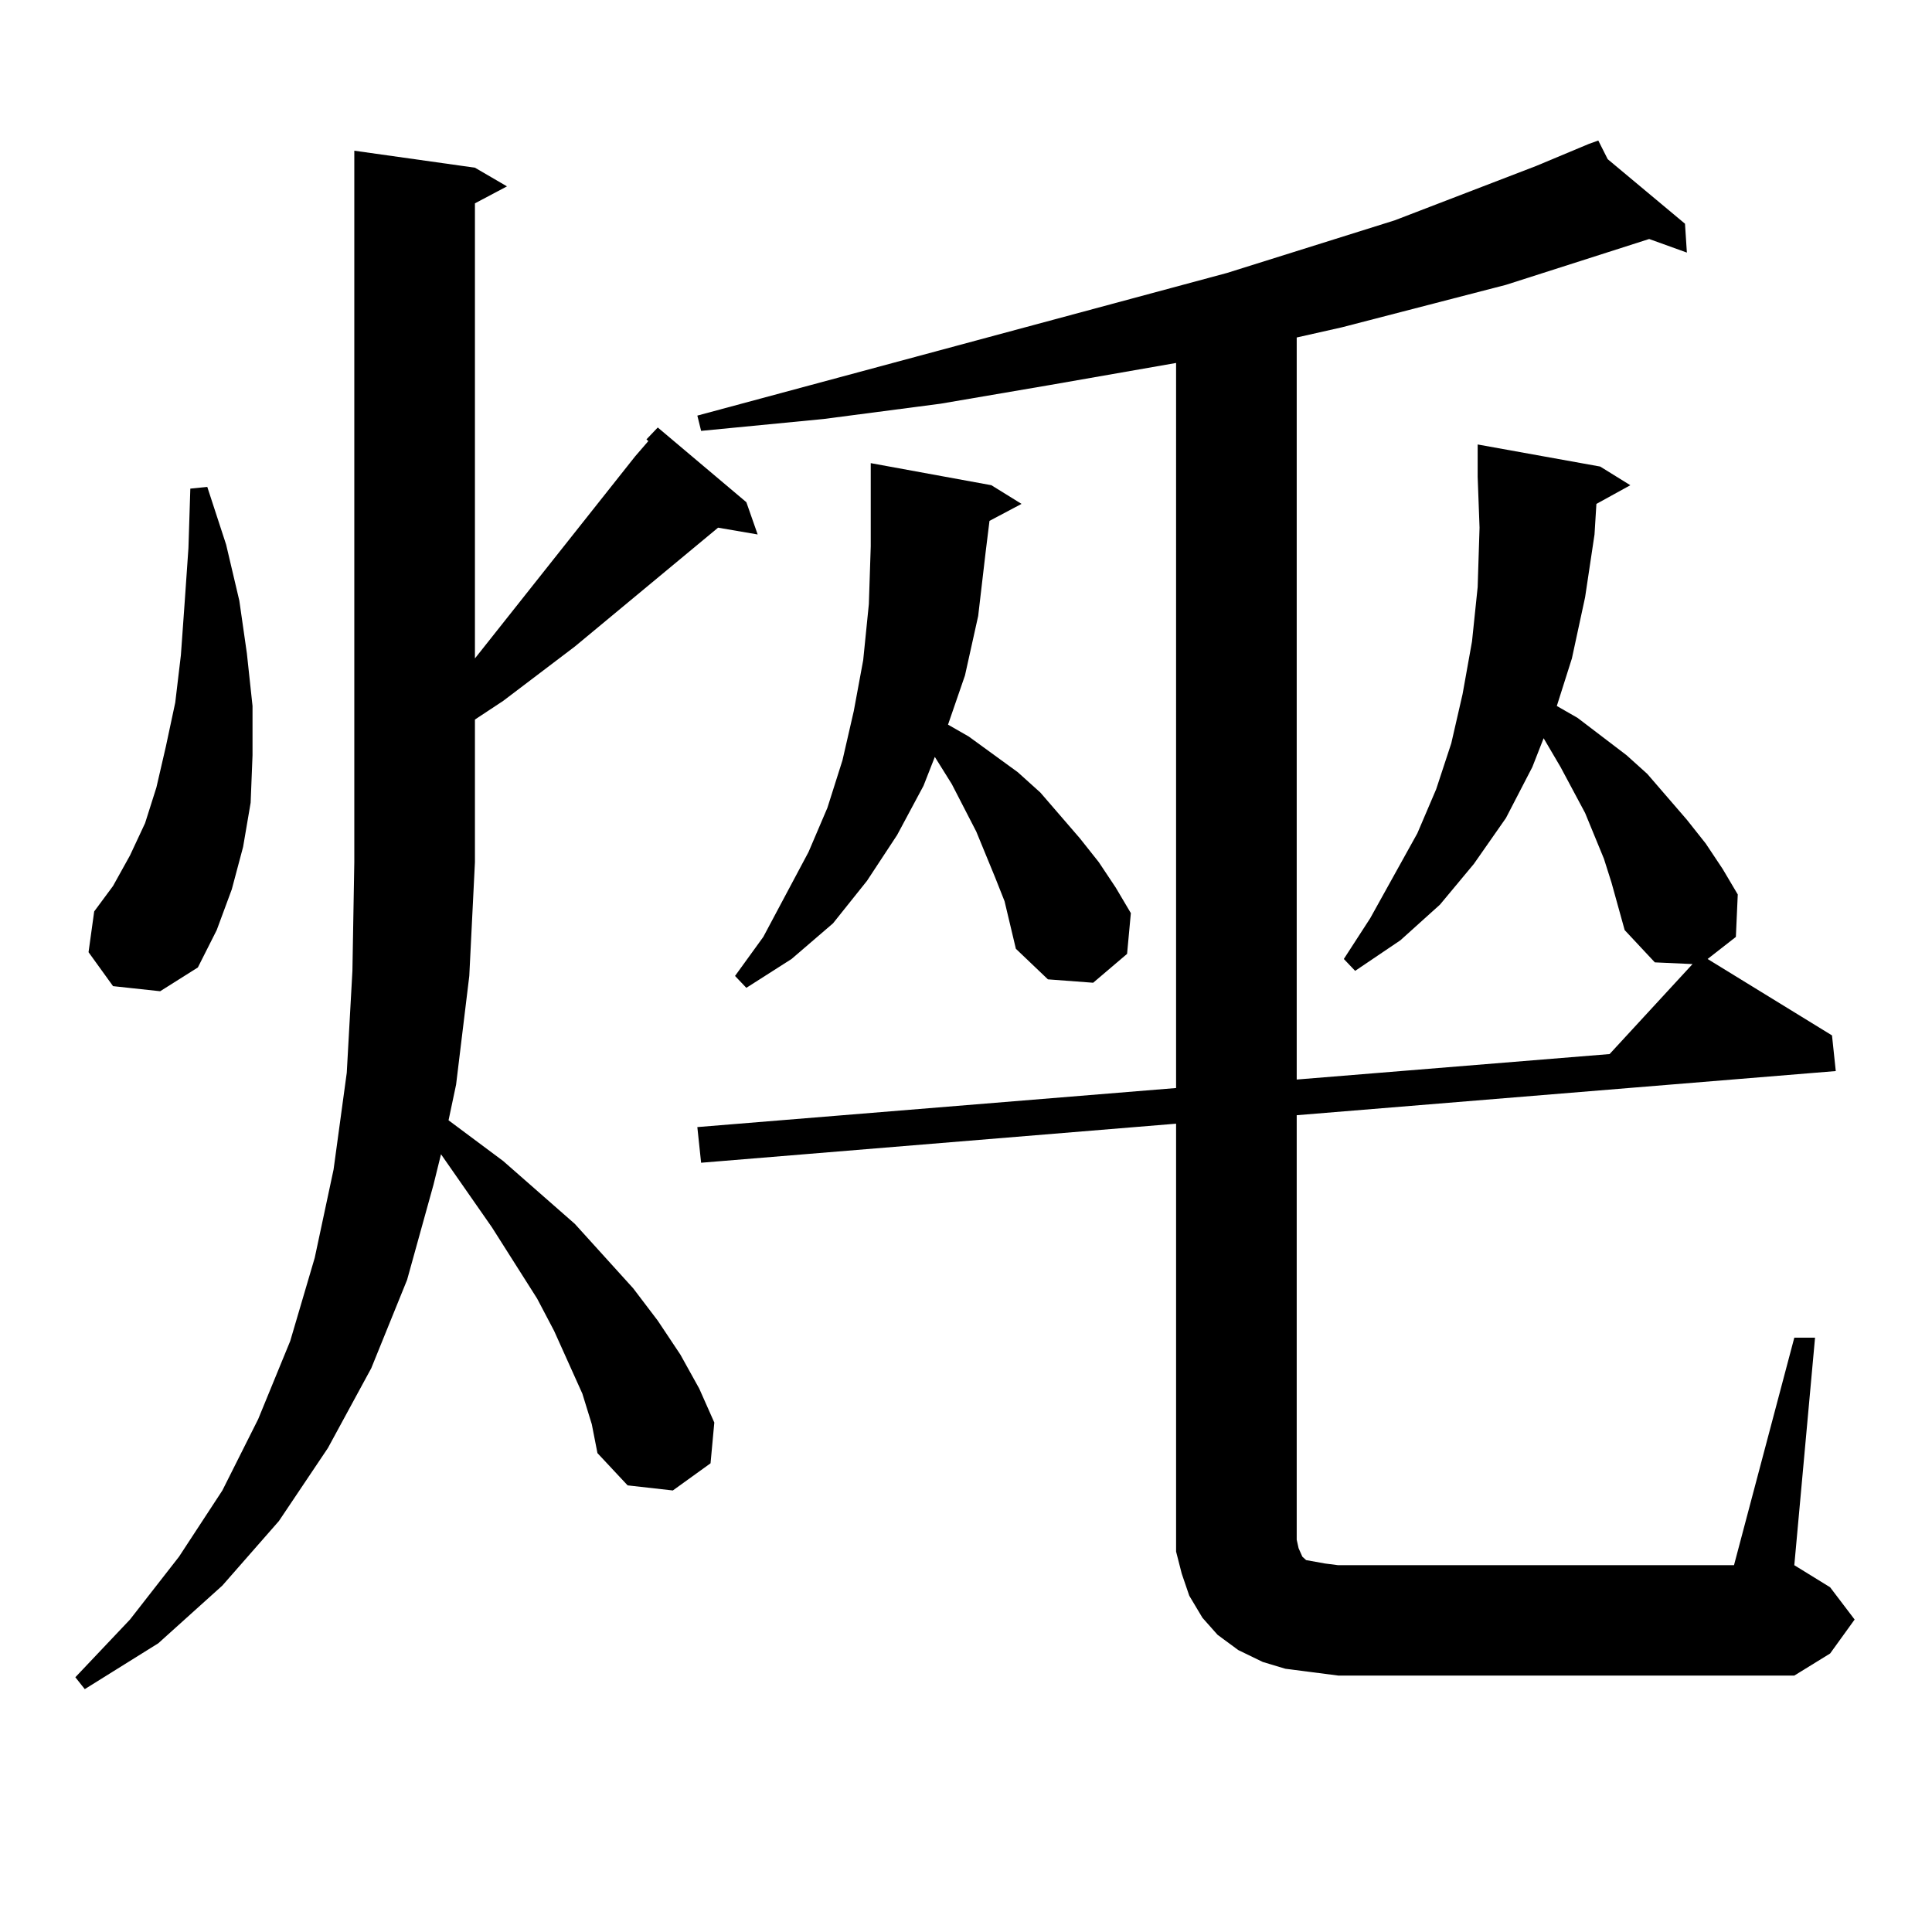
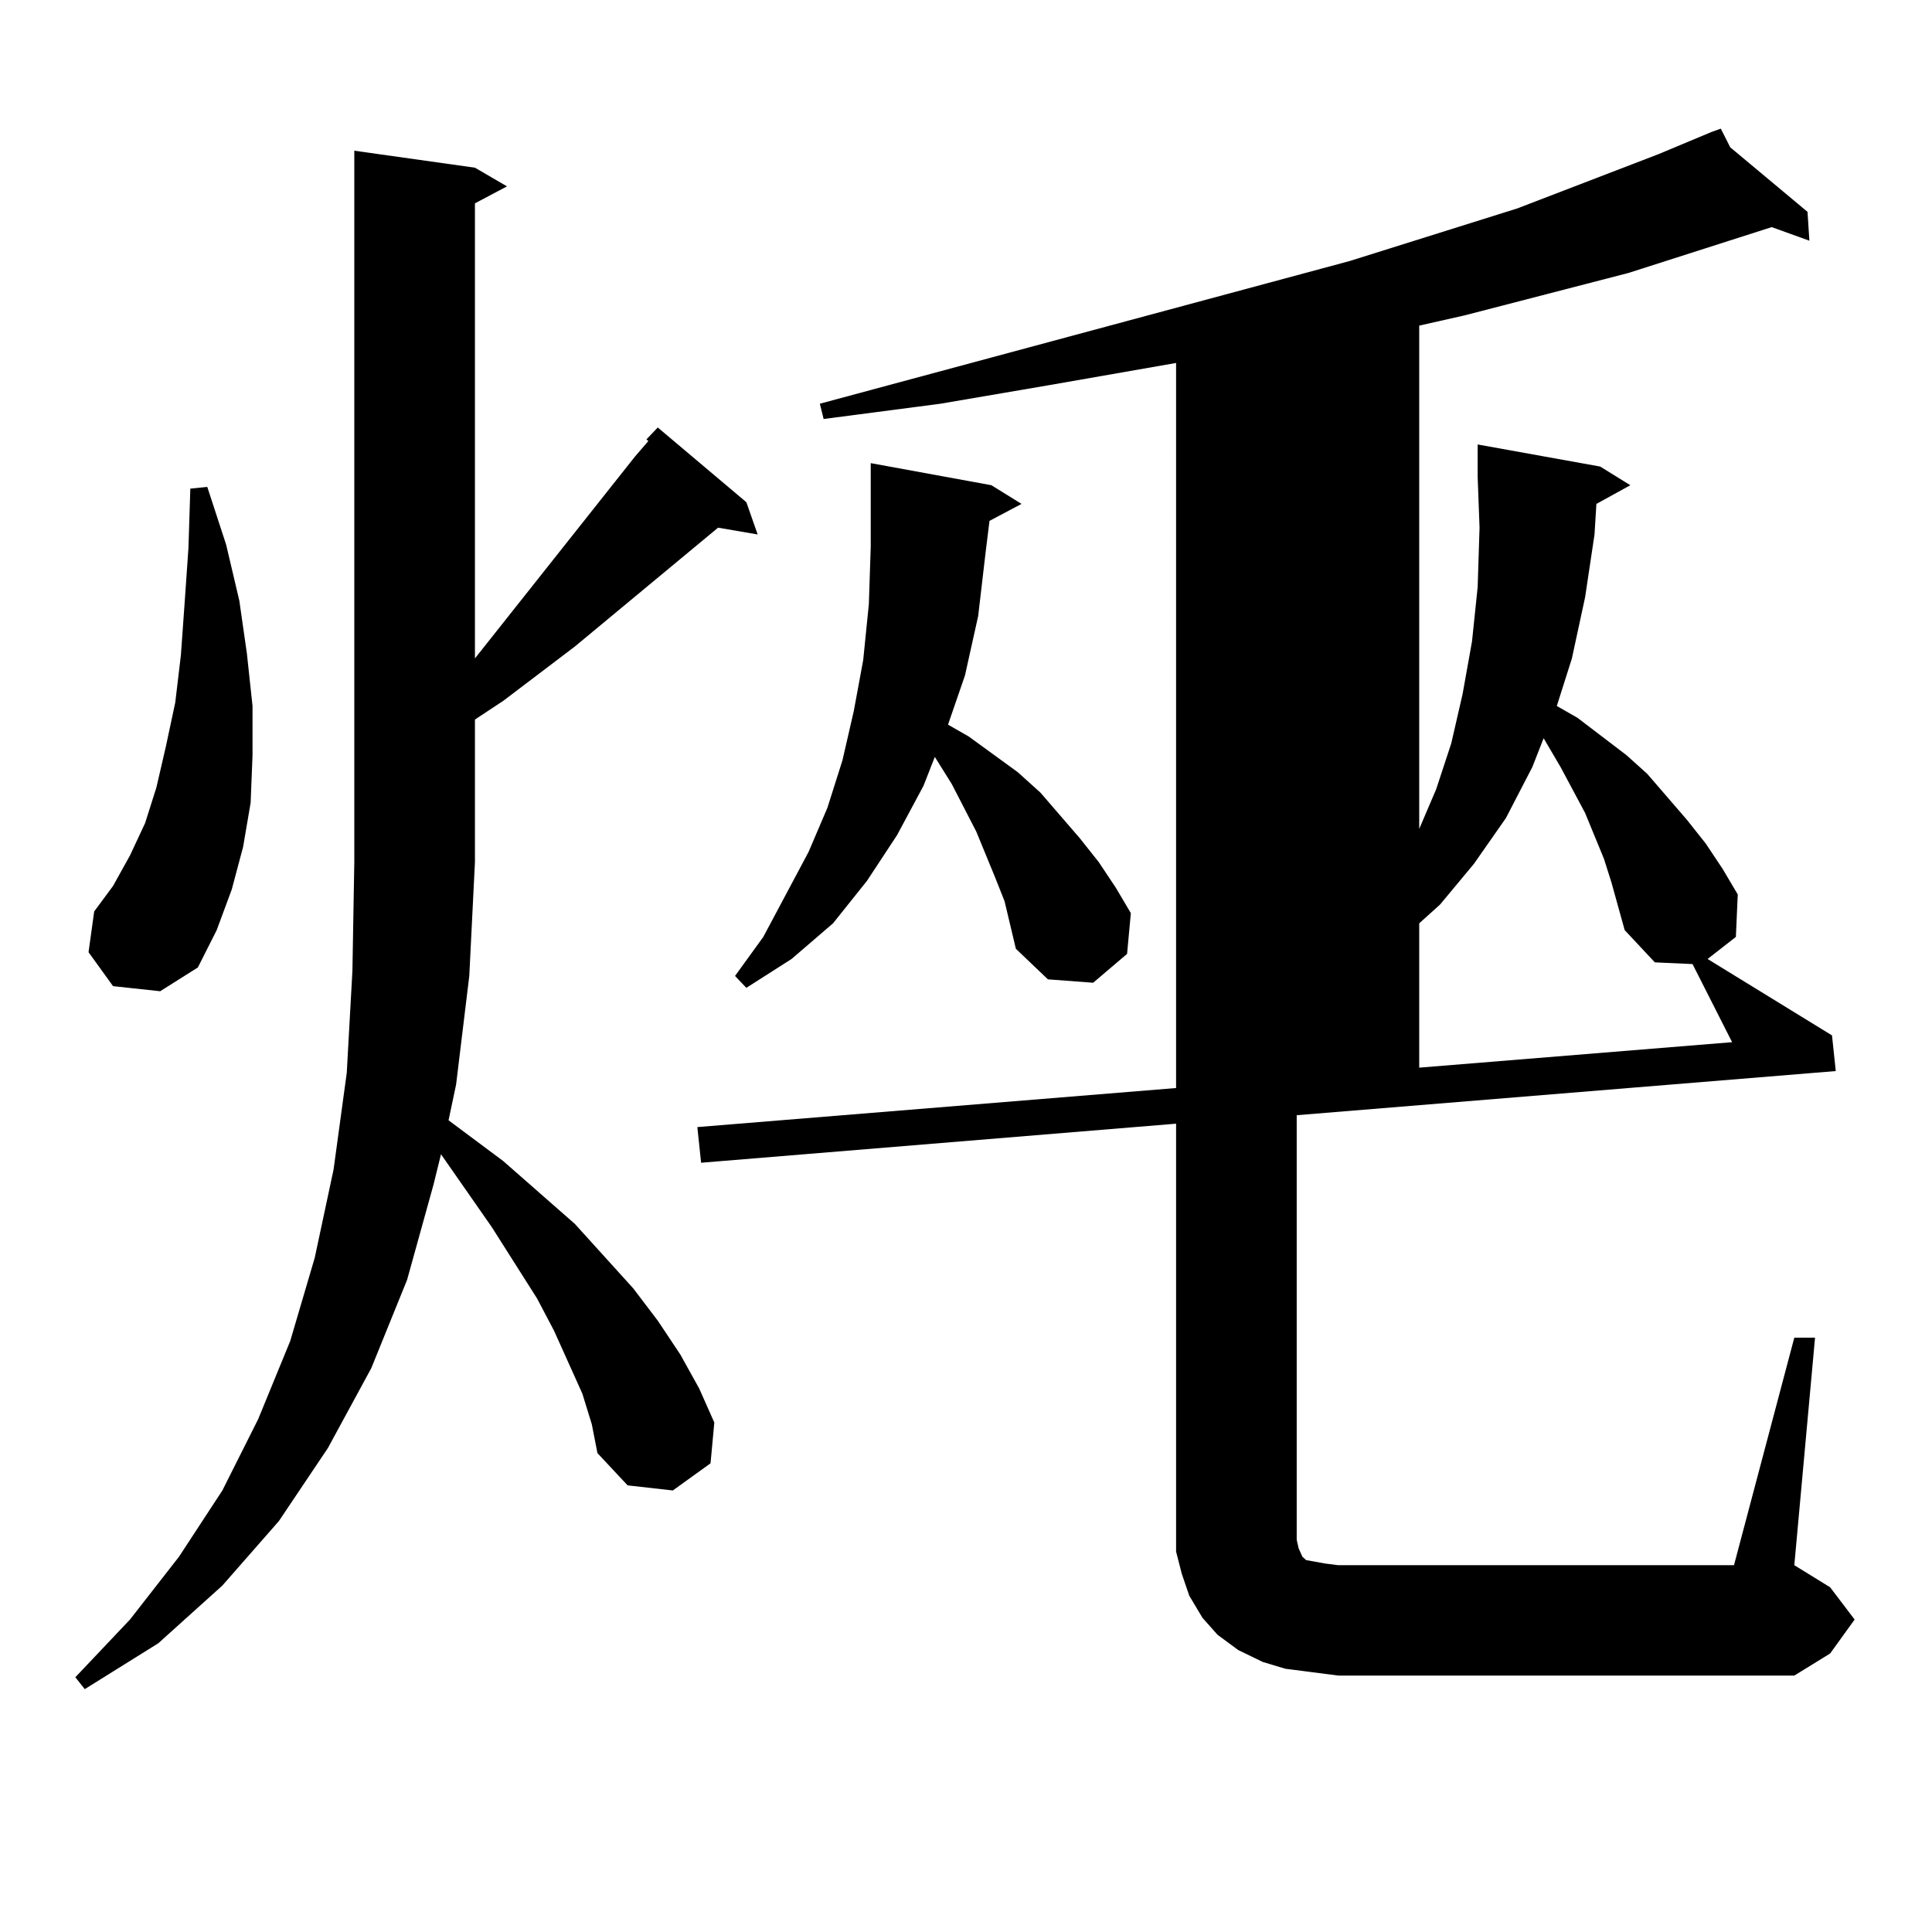
<svg xmlns="http://www.w3.org/2000/svg" version="1.1" id="图层_1" x="0px" y="0px" width="1000px" height="1000px" viewBox="0 0 1000 1000" enable-background="new 0 0 1000 1000" xml:space="preserve">
-   <path d="M301.432,721.363l-14.634-32.52l-8.78-16.699l-23.414-36.914l-26.34-37.793l-3.902,15.82l-13.658,49.219l-18.536,45.703  l-22.438,41.309l-25.365,37.793l-29.268,33.398l-33.17,29.883l-38.048,23.73L39,868.141l28.292-29.883l25.365-32.52l22.438-34.277  l18.536-36.914l16.585-40.43l12.683-43.066l9.756-45.703l6.829-50.098l2.927-52.734l0.976-56.25V78.004l62.437,8.789l16.585,9.668  l-16.585,8.789v235.547l82.925-104.59l6.829-7.91l-0.976-0.879l5.854-6.152l45.853,38.672l5.854,16.699l-20.487-3.516  l-74.145,61.523l-37.072,28.125l-14.634,9.668v73.828l-2.927,58.887l-6.829,56.25l-3.902,18.457l28.292,21.094l37.072,32.52  l30.243,33.398l12.683,16.699l11.707,17.578l9.756,17.578l7.805,17.578l-1.951,21.094l-19.512,14.063l-23.414-2.637l-15.609-16.699  l-2.927-14.941L301.432,721.363z M58.511,510.426l-12.683-17.578l2.927-21.094l9.756-13.184l8.78-15.82l7.805-16.699l5.854-18.457  l4.878-21.094l4.878-22.852l2.927-24.609l1.951-27.246l1.951-28.125l0.976-30.762l8.78-0.879l9.756,29.883l6.829,29.004  l3.902,27.246l2.927,27.246v25.488l-0.976,24.609l-3.902,22.852l-5.854,21.973l-7.805,21.094l-9.756,19.336l-19.512,12.305  L58.511,510.426z M678.983,865.504l-13.658-1.758l-11.707-3.516l-12.683-6.152l-10.731-7.91l-7.805-8.789l-6.829-11.426  l-3.902-11.426l-2.927-11.426v-11.426V581.617l-245.848,20.215l-1.951-18.457l247.799-20.215V187.867l-65.364,11.426l-56.584,9.668  l-60.486,7.91l-63.413,6.152l-1.951-7.91l274.14-73.828l86.827-27.246l73.169-28.125l27.316-11.426l4.878-1.758l4.878,9.668  l39.999,33.398l0.976,14.941l-19.512-7.031l-74.145,23.73l-84.876,21.973l-23.414,5.273v384.082l161.947-13.184L876.052,499  l-19.512-0.879l-15.609-16.699l-6.829-24.609l-3.902-12.305l-9.756-23.73l-12.683-23.73l-8.78-14.941l-5.854,14.941l-13.658,26.367  l-16.585,23.73l-17.561,21.094l-20.487,18.457l-23.414,15.82l-5.854-6.152l13.658-21.094l24.39-43.945l9.756-22.852l7.805-23.73  l5.854-25.488l4.878-27.246l2.927-28.125l0.976-30.762l-0.976-26.367v-16.699l63.413,11.426l15.609,9.668l-17.561,9.668  l-0.976,15.82l-4.878,32.52l-6.829,31.641l-7.805,24.609l10.731,6.152l25.365,19.336l10.731,9.668l20.487,23.73l9.756,12.305  l8.78,13.184l7.805,13.184l-0.976,21.973l-14.634,11.426l64.389,39.551l1.951,18.457l-279.018,22.852v219.727l0.976,4.395  l1.951,4.395l1.951,1.758l4.878,0.879l4.878,0.879l6.829,0.879h204.873l31.219-117.773h10.731l-10.731,117.773l18.536,11.426  l12.683,16.699l-12.683,17.578l-18.536,11.426H692.642L678.983,865.504z M512.158,269.605l-1.951,15.82l-3.902,33.398l-6.829,30.762  l-8.78,25.488l10.731,6.152l25.365,18.457l11.707,10.547l20.487,23.73l9.756,12.305l8.78,13.184l7.805,13.184l-1.951,21.094  l-17.561,14.941l-23.414-1.758l-16.585-15.82l-5.854-24.609l-4.878-12.305l-9.756-23.73l-12.683-24.609l-8.78-14.063l-5.854,14.941  l-13.658,25.488l-15.609,23.73l-17.561,21.973l-21.463,18.457l-23.414,14.941l-5.854-6.152l14.634-20.215l23.414-43.945  l9.756-22.852l7.805-24.609l5.854-25.488l4.878-26.367l2.927-29.004l0.976-29.883v-27.246v-15.82l62.438,11.426l15.609,9.668  L512.158,269.605z" />
+   <path d="M301.432,721.363l-14.634-32.52l-8.78-16.699l-23.414-36.914l-26.34-37.793l-3.902,15.82l-13.658,49.219l-18.536,45.703  l-22.438,41.309l-25.365,37.793l-29.268,33.398l-33.17,29.883l-38.048,23.73L39,868.141l28.292-29.883l25.365-32.52l22.438-34.277  l18.536-36.914l16.585-40.43l12.683-43.066l9.756-45.703l6.829-50.098l2.927-52.734l0.976-56.25V78.004l62.437,8.789l16.585,9.668  l-16.585,8.789v235.547l82.925-104.59l6.829-7.91l-0.976-0.879l5.854-6.152l45.853,38.672l5.854,16.699l-20.487-3.516  l-74.145,61.523l-37.072,28.125l-14.634,9.668v73.828l-2.927,58.887l-6.829,56.25l-3.902,18.457l28.292,21.094l37.072,32.52  l30.243,33.398l12.683,16.699l11.707,17.578l9.756,17.578l7.805,17.578l-1.951,21.094l-19.512,14.063l-23.414-2.637l-15.609-16.699  l-2.927-14.941L301.432,721.363z M58.511,510.426l-12.683-17.578l2.927-21.094l9.756-13.184l8.78-15.82l7.805-16.699l5.854-18.457  l4.878-21.094l4.878-22.852l2.927-24.609l1.951-27.246l1.951-28.125l0.976-30.762l8.78-0.879l9.756,29.883l6.829,29.004  l3.902,27.246l2.927,27.246v25.488l-0.976,24.609l-3.902,22.852l-5.854,21.973l-7.805,21.094l-9.756,19.336l-19.512,12.305  L58.511,510.426z M678.983,865.504l-13.658-1.758l-11.707-3.516l-12.683-6.152l-10.731-7.91l-7.805-8.789l-6.829-11.426  l-3.902-11.426l-2.927-11.426v-11.426V581.617l-245.848,20.215l-1.951-18.457l247.799-20.215V187.867l-65.364,11.426l-56.584,9.668  l-60.486,7.91l-1.951-7.91l274.14-73.828l86.827-27.246l73.169-28.125l27.316-11.426l4.878-1.758l4.878,9.668  l39.999,33.398l0.976,14.941l-19.512-7.031l-74.145,23.73l-84.876,21.973l-23.414,5.273v384.082l161.947-13.184L876.052,499  l-19.512-0.879l-15.609-16.699l-6.829-24.609l-3.902-12.305l-9.756-23.73l-12.683-23.73l-8.78-14.941l-5.854,14.941l-13.658,26.367  l-16.585,23.73l-17.561,21.094l-20.487,18.457l-23.414,15.82l-5.854-6.152l13.658-21.094l24.39-43.945l9.756-22.852l7.805-23.73  l5.854-25.488l4.878-27.246l2.927-28.125l0.976-30.762l-0.976-26.367v-16.699l63.413,11.426l15.609,9.668l-17.561,9.668  l-0.976,15.82l-4.878,32.52l-6.829,31.641l-7.805,24.609l10.731,6.152l25.365,19.336l10.731,9.668l20.487,23.73l9.756,12.305  l8.78,13.184l7.805,13.184l-0.976,21.973l-14.634,11.426l64.389,39.551l1.951,18.457l-279.018,22.852v219.727l0.976,4.395  l1.951,4.395l1.951,1.758l4.878,0.879l4.878,0.879l6.829,0.879h204.873l31.219-117.773h10.731l-10.731,117.773l18.536,11.426  l12.683,16.699l-12.683,17.578l-18.536,11.426H692.642L678.983,865.504z M512.158,269.605l-1.951,15.82l-3.902,33.398l-6.829,30.762  l-8.78,25.488l10.731,6.152l25.365,18.457l11.707,10.547l20.487,23.73l9.756,12.305l8.78,13.184l7.805,13.184l-1.951,21.094  l-17.561,14.941l-23.414-1.758l-16.585-15.82l-5.854-24.609l-4.878-12.305l-9.756-23.73l-12.683-24.609l-8.78-14.063l-5.854,14.941  l-13.658,25.488l-15.609,23.73l-17.561,21.973l-21.463,18.457l-23.414,14.941l-5.854-6.152l14.634-20.215l23.414-43.945  l9.756-22.852l7.805-24.609l5.854-25.488l4.878-26.367l2.927-29.004l0.976-29.883v-27.246v-15.82l62.438,11.426l15.609,9.668  L512.158,269.605z" />
</svg>